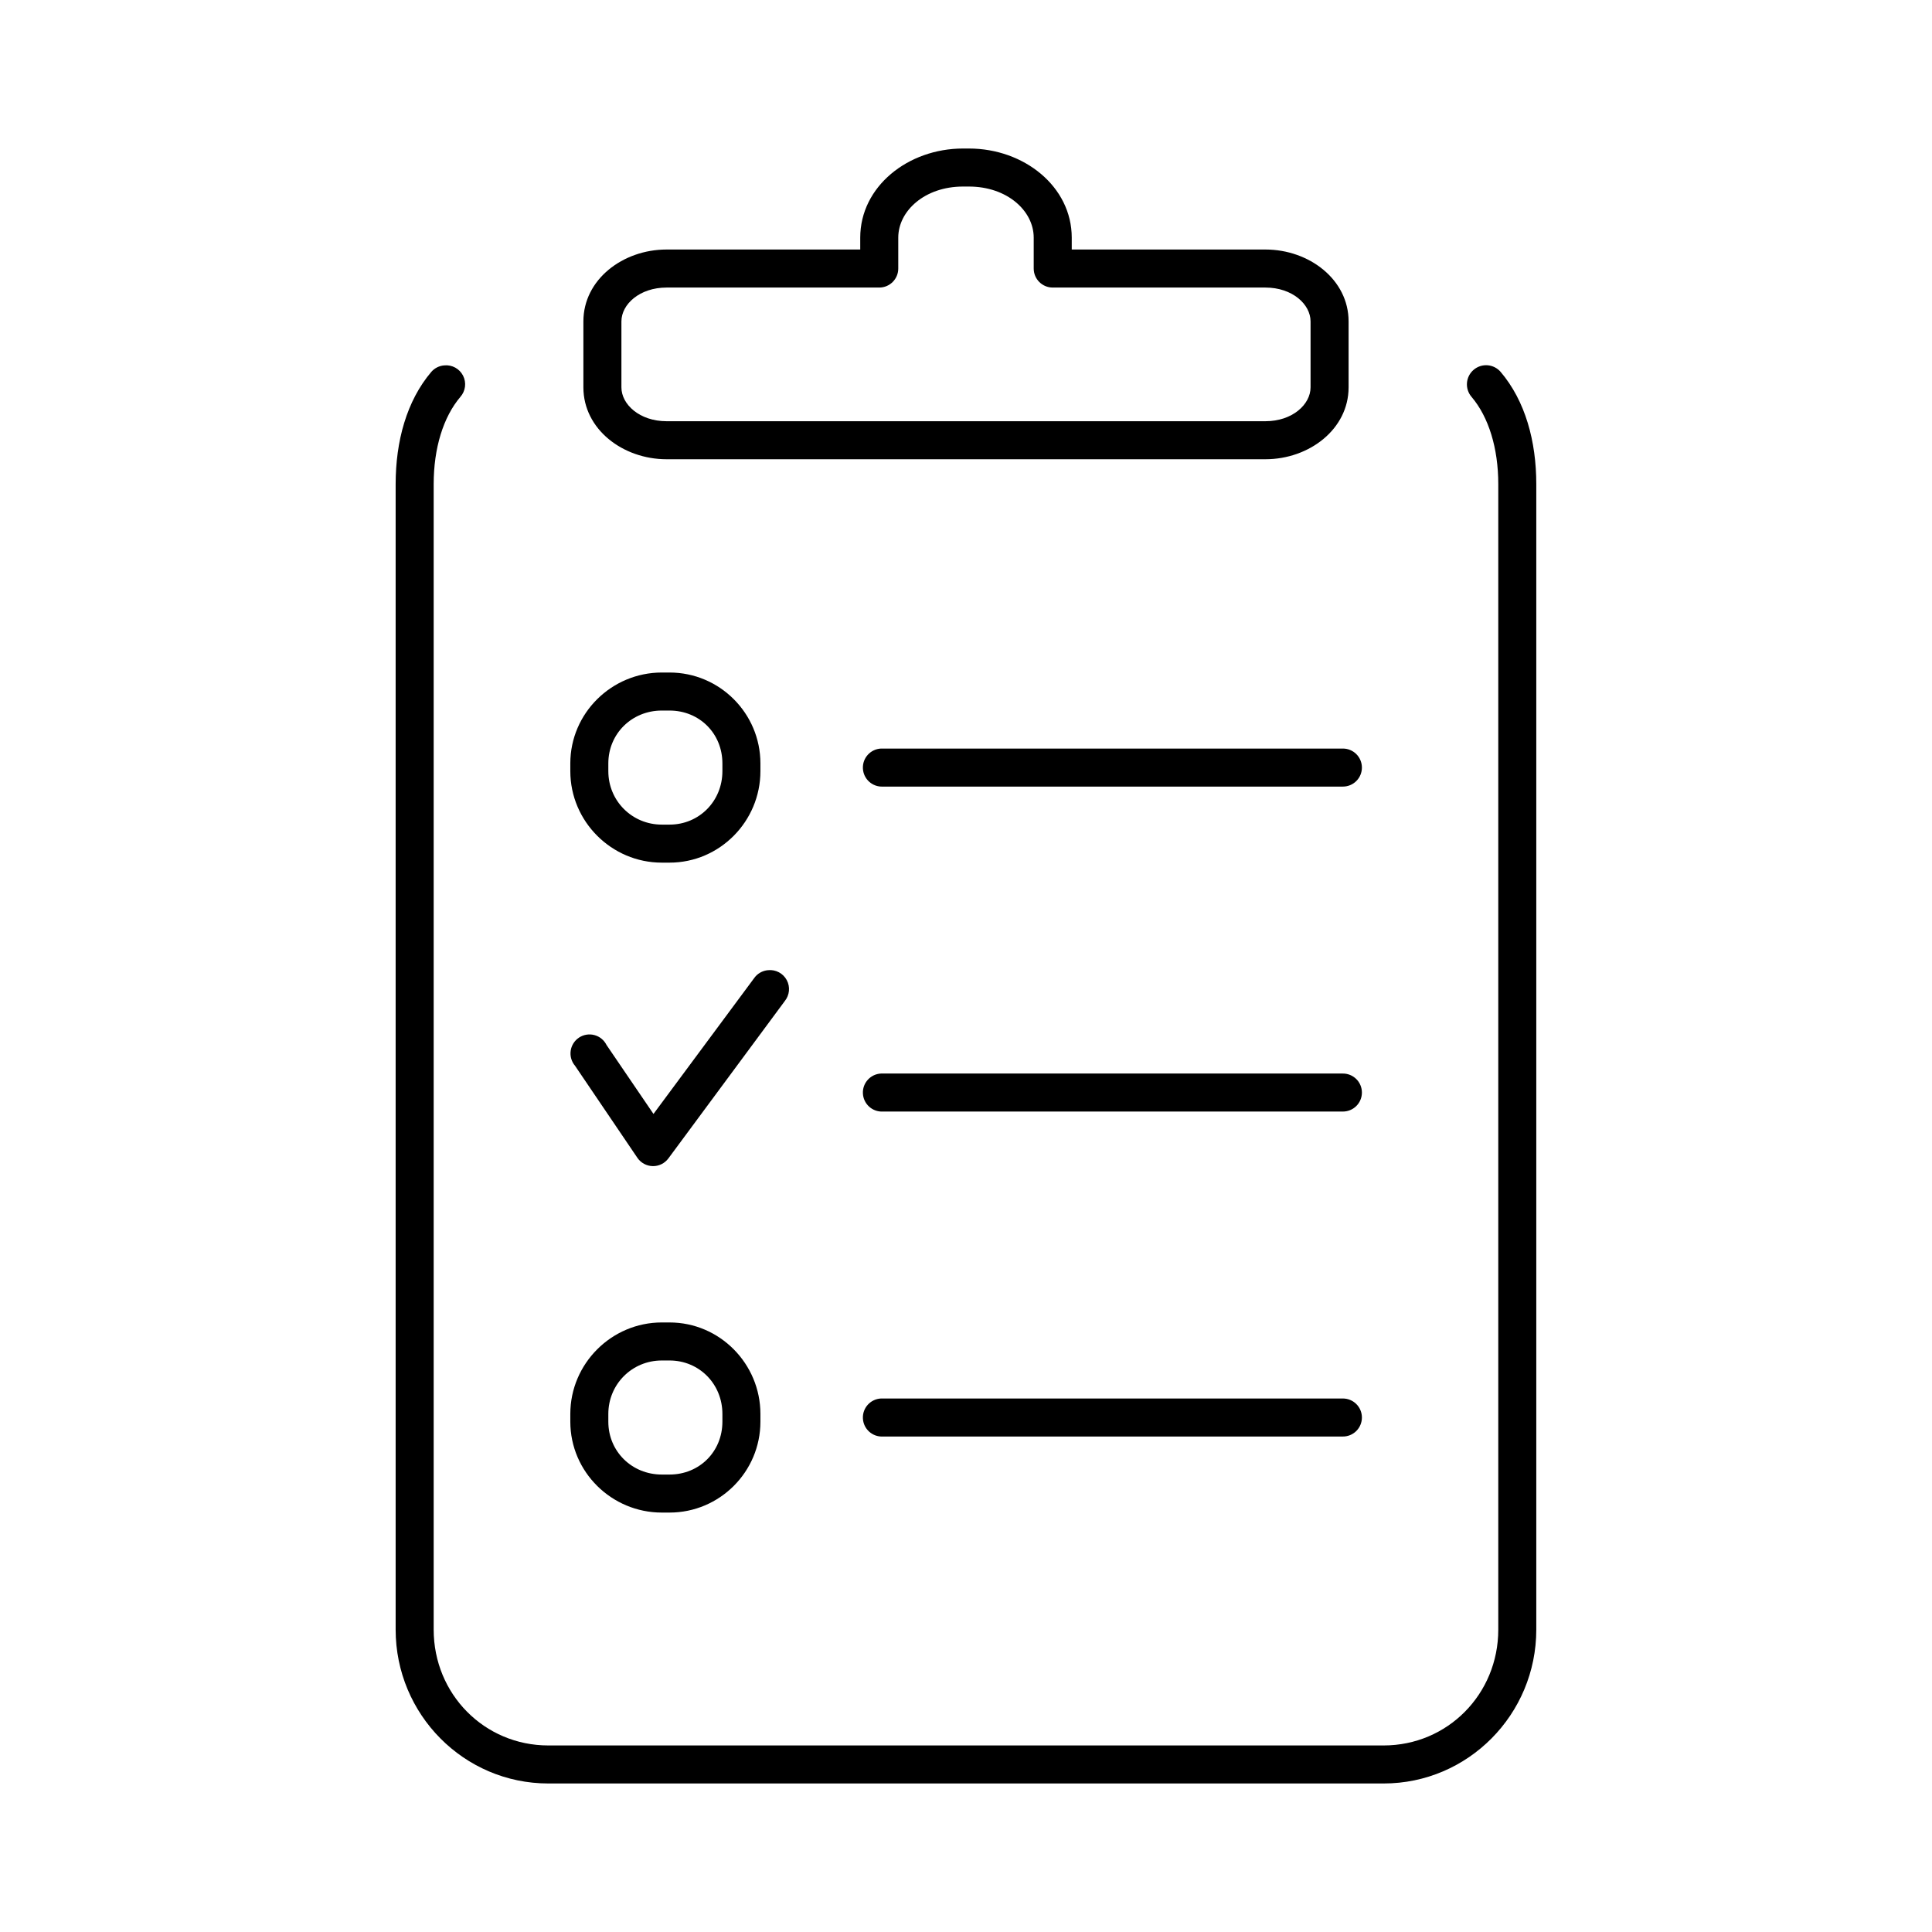
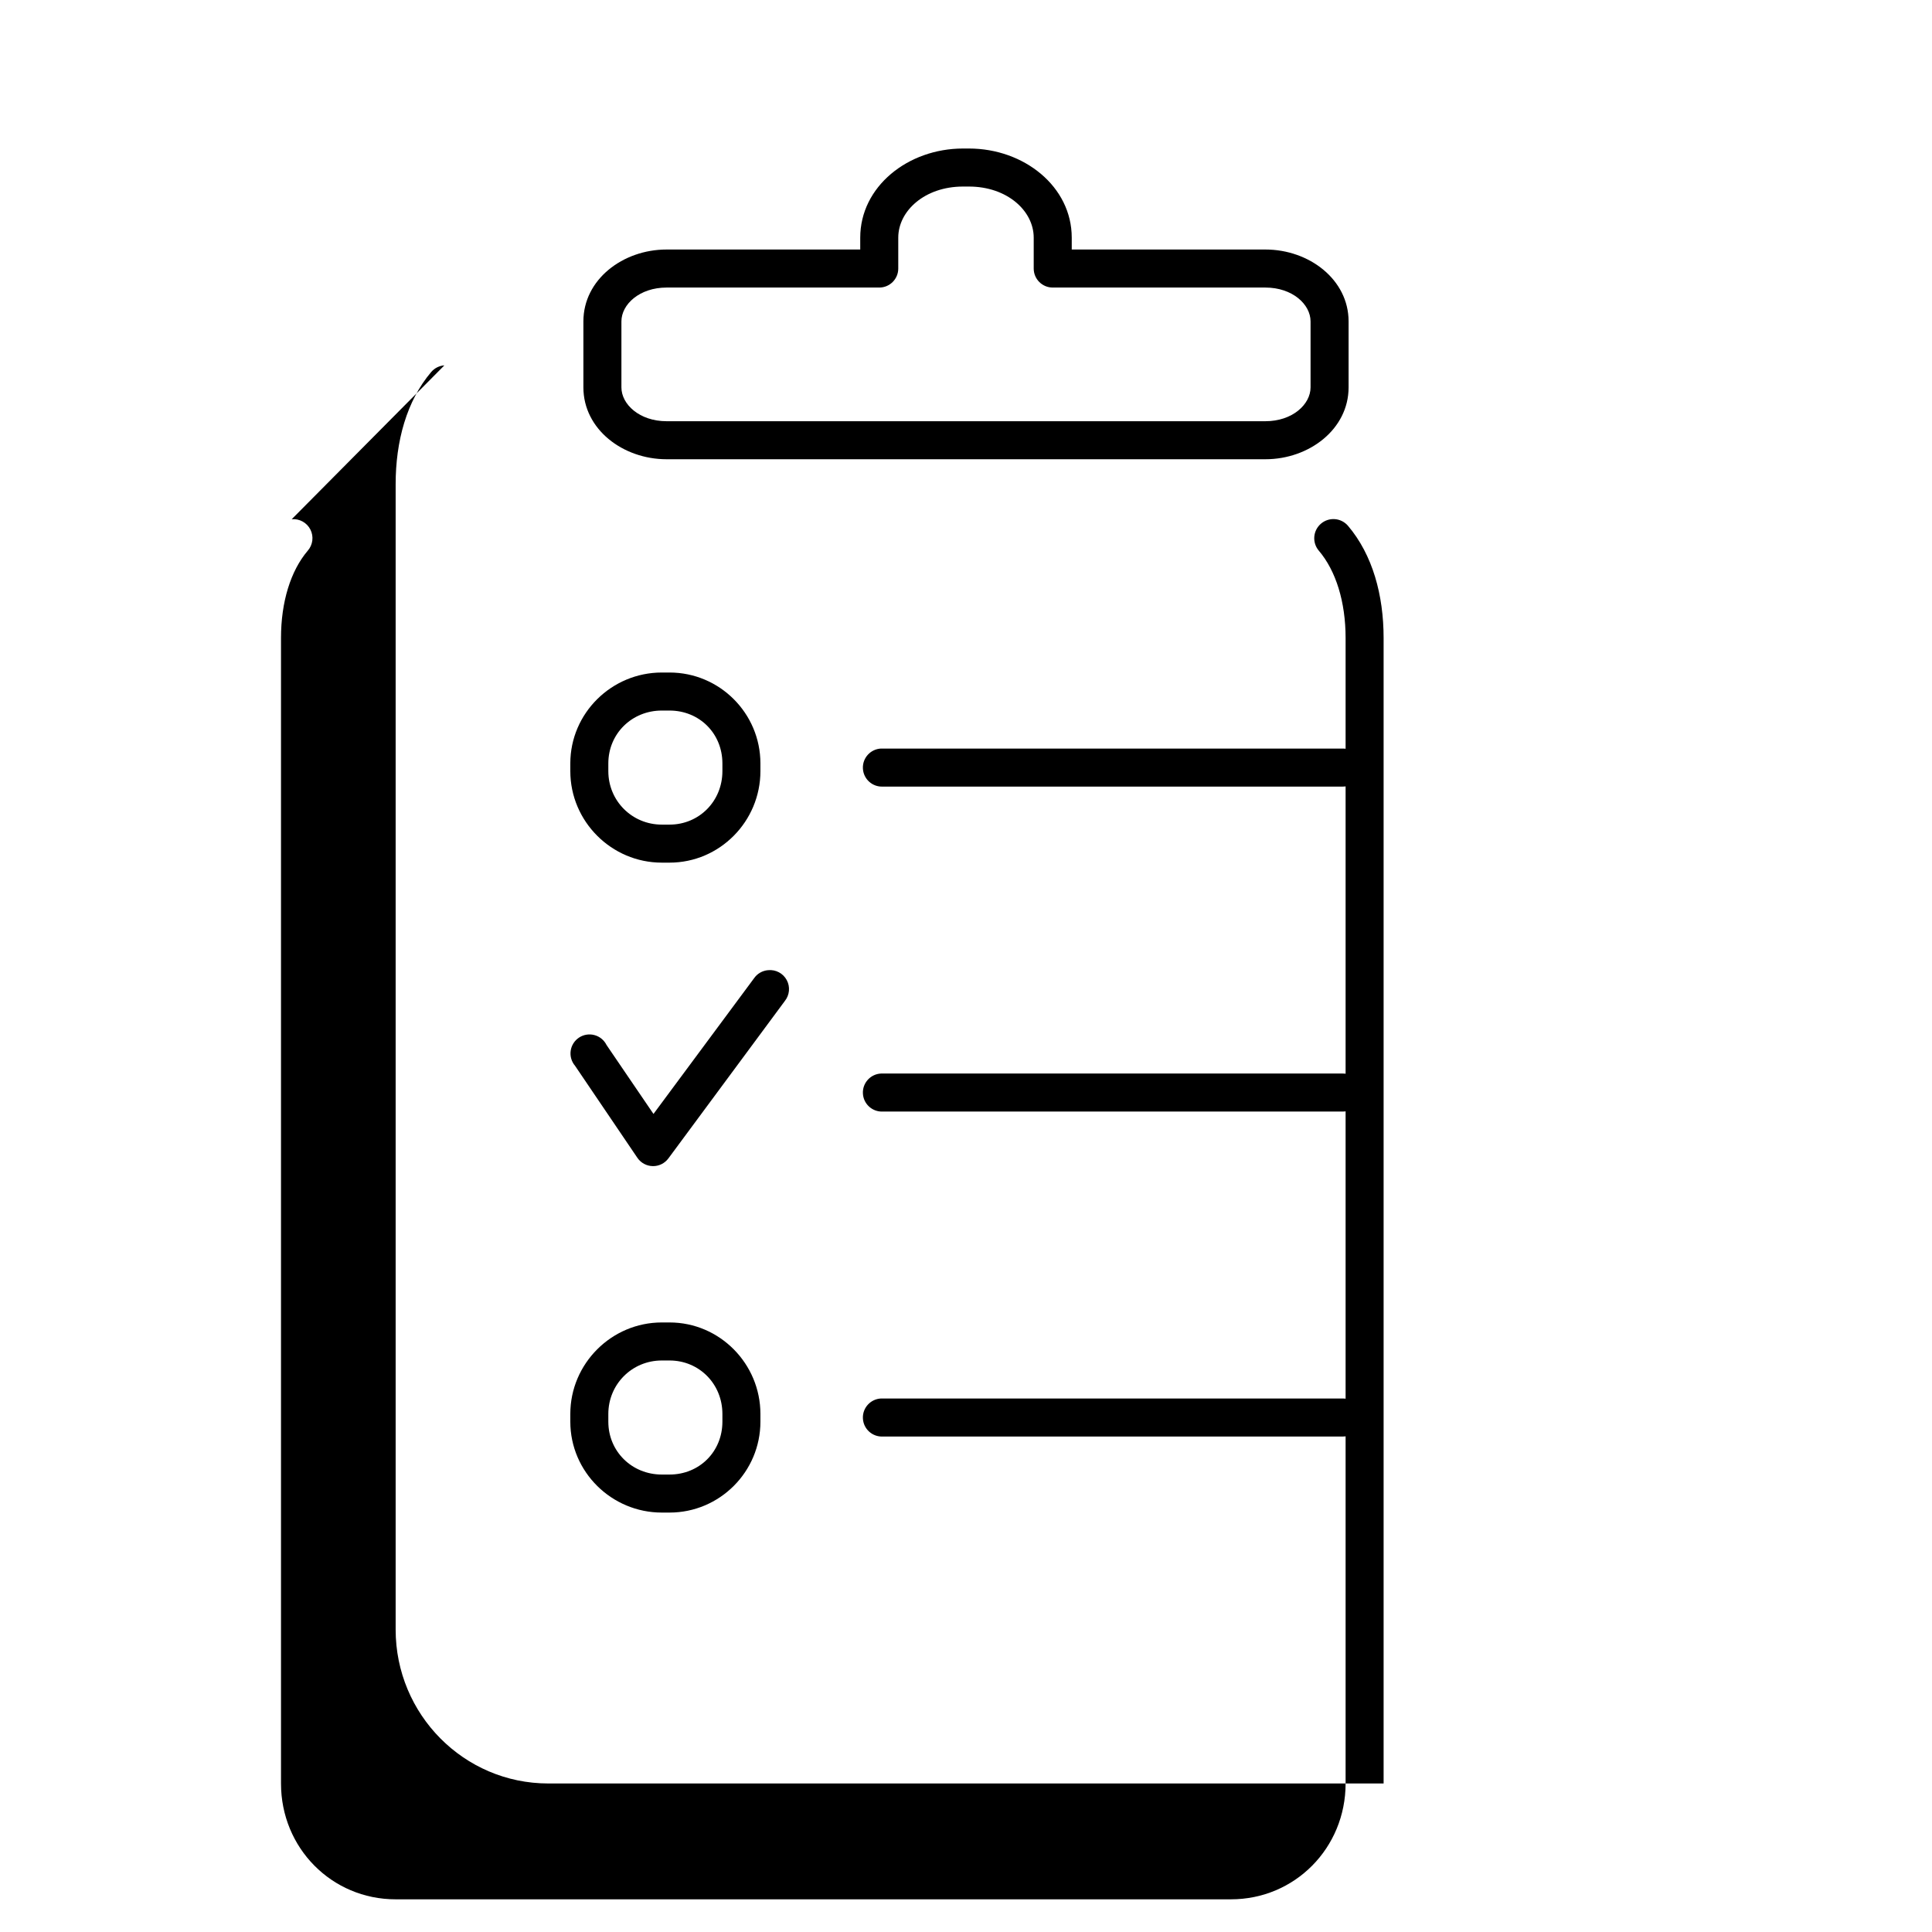
<svg xmlns="http://www.w3.org/2000/svg" fill="#000000" width="800px" height="800px" version="1.1" viewBox="144 144 512 512">
-   <path d="m399.21 183.36c-14.609 0-27.238 10.102-27.238 23.617v3.148h-51.324c-11.59 0-22.043 7.957-22.043 19.051v17.477c0 11.094 10.453 19.051 22.043 19.051h158.7c11.59 0 22.043-7.957 22.043-19.051v-17.477c0-11.094-10.453-19.051-22.043-19.051h-51.324v-3.148c0-13.516-12.629-23.617-27.238-23.617zm0 10.078h1.574c10.117 0 17.16 6.434 17.16 13.539v8.188c0 2.781 2.258 5.039 5.039 5.039h56.363c7.144 0 11.965 4.445 11.965 8.973v17.477c0 4.523-4.82 8.973-11.965 8.973h-158.7c-7.141 0-11.965-4.449-11.965-8.973v-17.477c0-4.527 4.824-8.973 11.965-8.973h56.363c2.781 0 5.039-2.258 5.039-5.039v-8.188c0-7.106 7.043-13.539 17.16-13.539zm-137.45 47.391c-1.34 0.09-2.586 0.715-3.465 1.73-6.543 7.703-9.445 18.391-9.445 29.754v303.55c0 22.469 18.086 40.777 40.461 40.777h221.36c22.375 0 40.461-18.309 40.461-40.777v-303.55c0-11.363-2.902-22.051-9.445-29.754-0.879-1.023-2.125-1.656-3.469-1.762-1.344-0.102-2.672 0.332-3.695 1.211-1.023 0.875-1.656 2.121-1.762 3.465-0.102 1.344 0.332 2.676 1.211 3.699 4.531 5.336 7.086 13.566 7.086 23.141v303.55c0 17.094-13.453 30.699-30.387 30.699h-221.36c-16.934 0-30.383-13.605-30.383-30.699v-303.55c0-9.574 2.551-17.805 7.082-23.141 1.363-1.551 1.645-3.777 0.707-5.617-0.938-1.84-2.902-2.922-4.957-2.727zm57.625 81.395c-13.281 0-24.246 10.758-24.246 24.09v2.047c0 13.328 10.914 24.246 24.246 24.246h2.047c13.328 0 24.086-10.969 24.086-24.246v-2.047c0-13.281-10.809-24.09-24.086-24.09zm0 10.078h2.047c7.926 0 14.012 6.082 14.012 14.012v2.047c0 7.926-6.133 14.168-14.012 14.168h-2.047c-7.879 0-14.172-6.289-14.172-14.168v-2.047c0-7.879 6.242-14.012 14.172-14.012zm58.094 10.074c-2.781 0.129-4.934 2.492-4.801 5.273 0.129 2.785 2.492 4.934 5.273 4.805h121.86c1.348 0.016 2.648-0.504 3.609-1.453 0.961-0.945 1.5-2.238 1.5-3.586 0-1.348-0.539-2.641-1.5-3.59-0.961-0.945-2.262-1.469-3.609-1.449h-121.86c-0.156-0.008-0.316-0.008-0.473 0zm-29.914 58.727c-1.527 0.121-2.918 0.93-3.777 2.203l-26.609 35.898-12.438-18.266c-0.641-1.293-1.805-2.254-3.199-2.629-1.398-0.379-2.887-0.137-4.094 0.66-1.203 0.797-2.012 2.07-2.211 3.504-0.203 1.43 0.223 2.879 1.16 3.977l16.531 24.402c0.922 1.336 2.43 2.148 4.055 2.18 1.621 0.031 3.16-0.723 4.133-2.023l30.859-41.719c1.277-1.582 1.484-3.773 0.52-5.562-0.961-1.789-2.906-2.824-4.93-2.625zm29.914 27.395c-2.781 0.129-4.934 2.492-4.801 5.273 0.129 2.781 2.492 4.934 5.273 4.801h121.86c1.348 0.02 2.648-0.504 3.609-1.449 0.961-0.945 1.5-2.238 1.5-3.586 0-1.352-0.539-2.644-1.5-3.59-0.961-0.945-2.262-1.469-3.609-1.449h-121.86c-0.156-0.008-0.316-0.008-0.473 0zm-58.094 65.965c-13.332 0-24.246 10.918-24.246 24.246v2.047c0 13.332 10.965 24.09 24.246 24.09h2.047c13.277 0 24.086-10.809 24.086-24.09v-2.047c0-13.277-10.758-24.246-24.086-24.246zm0 10.078h2.047c7.879 0 14.012 6.242 14.012 14.168v2.047c0 7.93-6.086 14.012-14.012 14.012h-2.047c-7.93 0-14.172-6.133-14.172-14.012v-2.047c0-7.879 6.293-14.168 14.172-14.168zm58.094 10.074c-2.781 0.133-4.934 2.492-4.801 5.277 0.129 2.781 2.492 4.93 5.273 4.801h121.86c1.348 0.02 2.648-0.504 3.609-1.449 0.961-0.949 1.5-2.242 1.5-3.59s-0.539-2.641-1.5-3.586c-0.961-0.949-2.262-1.469-3.609-1.453h-121.86c-0.156-0.004-0.316-0.004-0.473 0z" />
+   <path d="m399.21 183.36c-14.609 0-27.238 10.102-27.238 23.617v3.148h-51.324c-11.59 0-22.043 7.957-22.043 19.051v17.477c0 11.094 10.453 19.051 22.043 19.051h158.7c11.59 0 22.043-7.957 22.043-19.051v-17.477c0-11.094-10.453-19.051-22.043-19.051h-51.324v-3.148c0-13.516-12.629-23.617-27.238-23.617zm0 10.078h1.574c10.117 0 17.16 6.434 17.16 13.539v8.188c0 2.781 2.258 5.039 5.039 5.039h56.363c7.144 0 11.965 4.445 11.965 8.973v17.477c0 4.523-4.82 8.973-11.965 8.973h-158.7c-7.141 0-11.965-4.449-11.965-8.973v-17.477c0-4.527 4.824-8.973 11.965-8.973h56.363c2.781 0 5.039-2.258 5.039-5.039v-8.188c0-7.106 7.043-13.539 17.16-13.539zm-137.45 47.391c-1.34 0.09-2.586 0.715-3.465 1.73-6.543 7.703-9.445 18.391-9.445 29.754v303.55c0 22.469 18.086 40.777 40.461 40.777h221.36v-303.55c0-11.363-2.902-22.051-9.445-29.754-0.879-1.023-2.125-1.656-3.469-1.762-1.344-0.102-2.672 0.332-3.695 1.211-1.023 0.875-1.656 2.121-1.762 3.465-0.102 1.344 0.332 2.676 1.211 3.699 4.531 5.336 7.086 13.566 7.086 23.141v303.55c0 17.094-13.453 30.699-30.387 30.699h-221.36c-16.934 0-30.383-13.605-30.383-30.699v-303.55c0-9.574 2.551-17.805 7.082-23.141 1.363-1.551 1.645-3.777 0.707-5.617-0.938-1.84-2.902-2.922-4.957-2.727zm57.625 81.395c-13.281 0-24.246 10.758-24.246 24.09v2.047c0 13.328 10.914 24.246 24.246 24.246h2.047c13.328 0 24.086-10.969 24.086-24.246v-2.047c0-13.281-10.809-24.09-24.086-24.09zm0 10.078h2.047c7.926 0 14.012 6.082 14.012 14.012v2.047c0 7.926-6.133 14.168-14.012 14.168h-2.047c-7.879 0-14.172-6.289-14.172-14.168v-2.047c0-7.879 6.242-14.012 14.172-14.012zm58.094 10.074c-2.781 0.129-4.934 2.492-4.801 5.273 0.129 2.785 2.492 4.934 5.273 4.805h121.86c1.348 0.016 2.648-0.504 3.609-1.453 0.961-0.945 1.5-2.238 1.5-3.586 0-1.348-0.539-2.641-1.5-3.59-0.961-0.945-2.262-1.469-3.609-1.449h-121.86c-0.156-0.008-0.316-0.008-0.473 0zm-29.914 58.727c-1.527 0.121-2.918 0.93-3.777 2.203l-26.609 35.898-12.438-18.266c-0.641-1.293-1.805-2.254-3.199-2.629-1.398-0.379-2.887-0.137-4.094 0.66-1.203 0.797-2.012 2.07-2.211 3.504-0.203 1.43 0.223 2.879 1.16 3.977l16.531 24.402c0.922 1.336 2.43 2.148 4.055 2.18 1.621 0.031 3.16-0.723 4.133-2.023l30.859-41.719c1.277-1.582 1.484-3.773 0.52-5.562-0.961-1.789-2.906-2.824-4.93-2.625zm29.914 27.395c-2.781 0.129-4.934 2.492-4.801 5.273 0.129 2.781 2.492 4.934 5.273 4.801h121.86c1.348 0.02 2.648-0.504 3.609-1.449 0.961-0.945 1.5-2.238 1.5-3.586 0-1.352-0.539-2.644-1.5-3.59-0.961-0.945-2.262-1.469-3.609-1.449h-121.86c-0.156-0.008-0.316-0.008-0.473 0zm-58.094 65.965c-13.332 0-24.246 10.918-24.246 24.246v2.047c0 13.332 10.965 24.09 24.246 24.09h2.047c13.277 0 24.086-10.809 24.086-24.09v-2.047c0-13.277-10.758-24.246-24.086-24.246zm0 10.078h2.047c7.879 0 14.012 6.242 14.012 14.168v2.047c0 7.93-6.086 14.012-14.012 14.012h-2.047c-7.93 0-14.172-6.133-14.172-14.012v-2.047c0-7.879 6.293-14.168 14.172-14.168zm58.094 10.074c-2.781 0.133-4.934 2.492-4.801 5.277 0.129 2.781 2.492 4.93 5.273 4.801h121.86c1.348 0.02 2.648-0.504 3.609-1.449 0.961-0.949 1.5-2.242 1.5-3.59s-0.539-2.641-1.5-3.586c-0.961-0.949-2.262-1.469-3.609-1.453h-121.86c-0.156-0.004-0.316-0.004-0.473 0z" />
</svg>